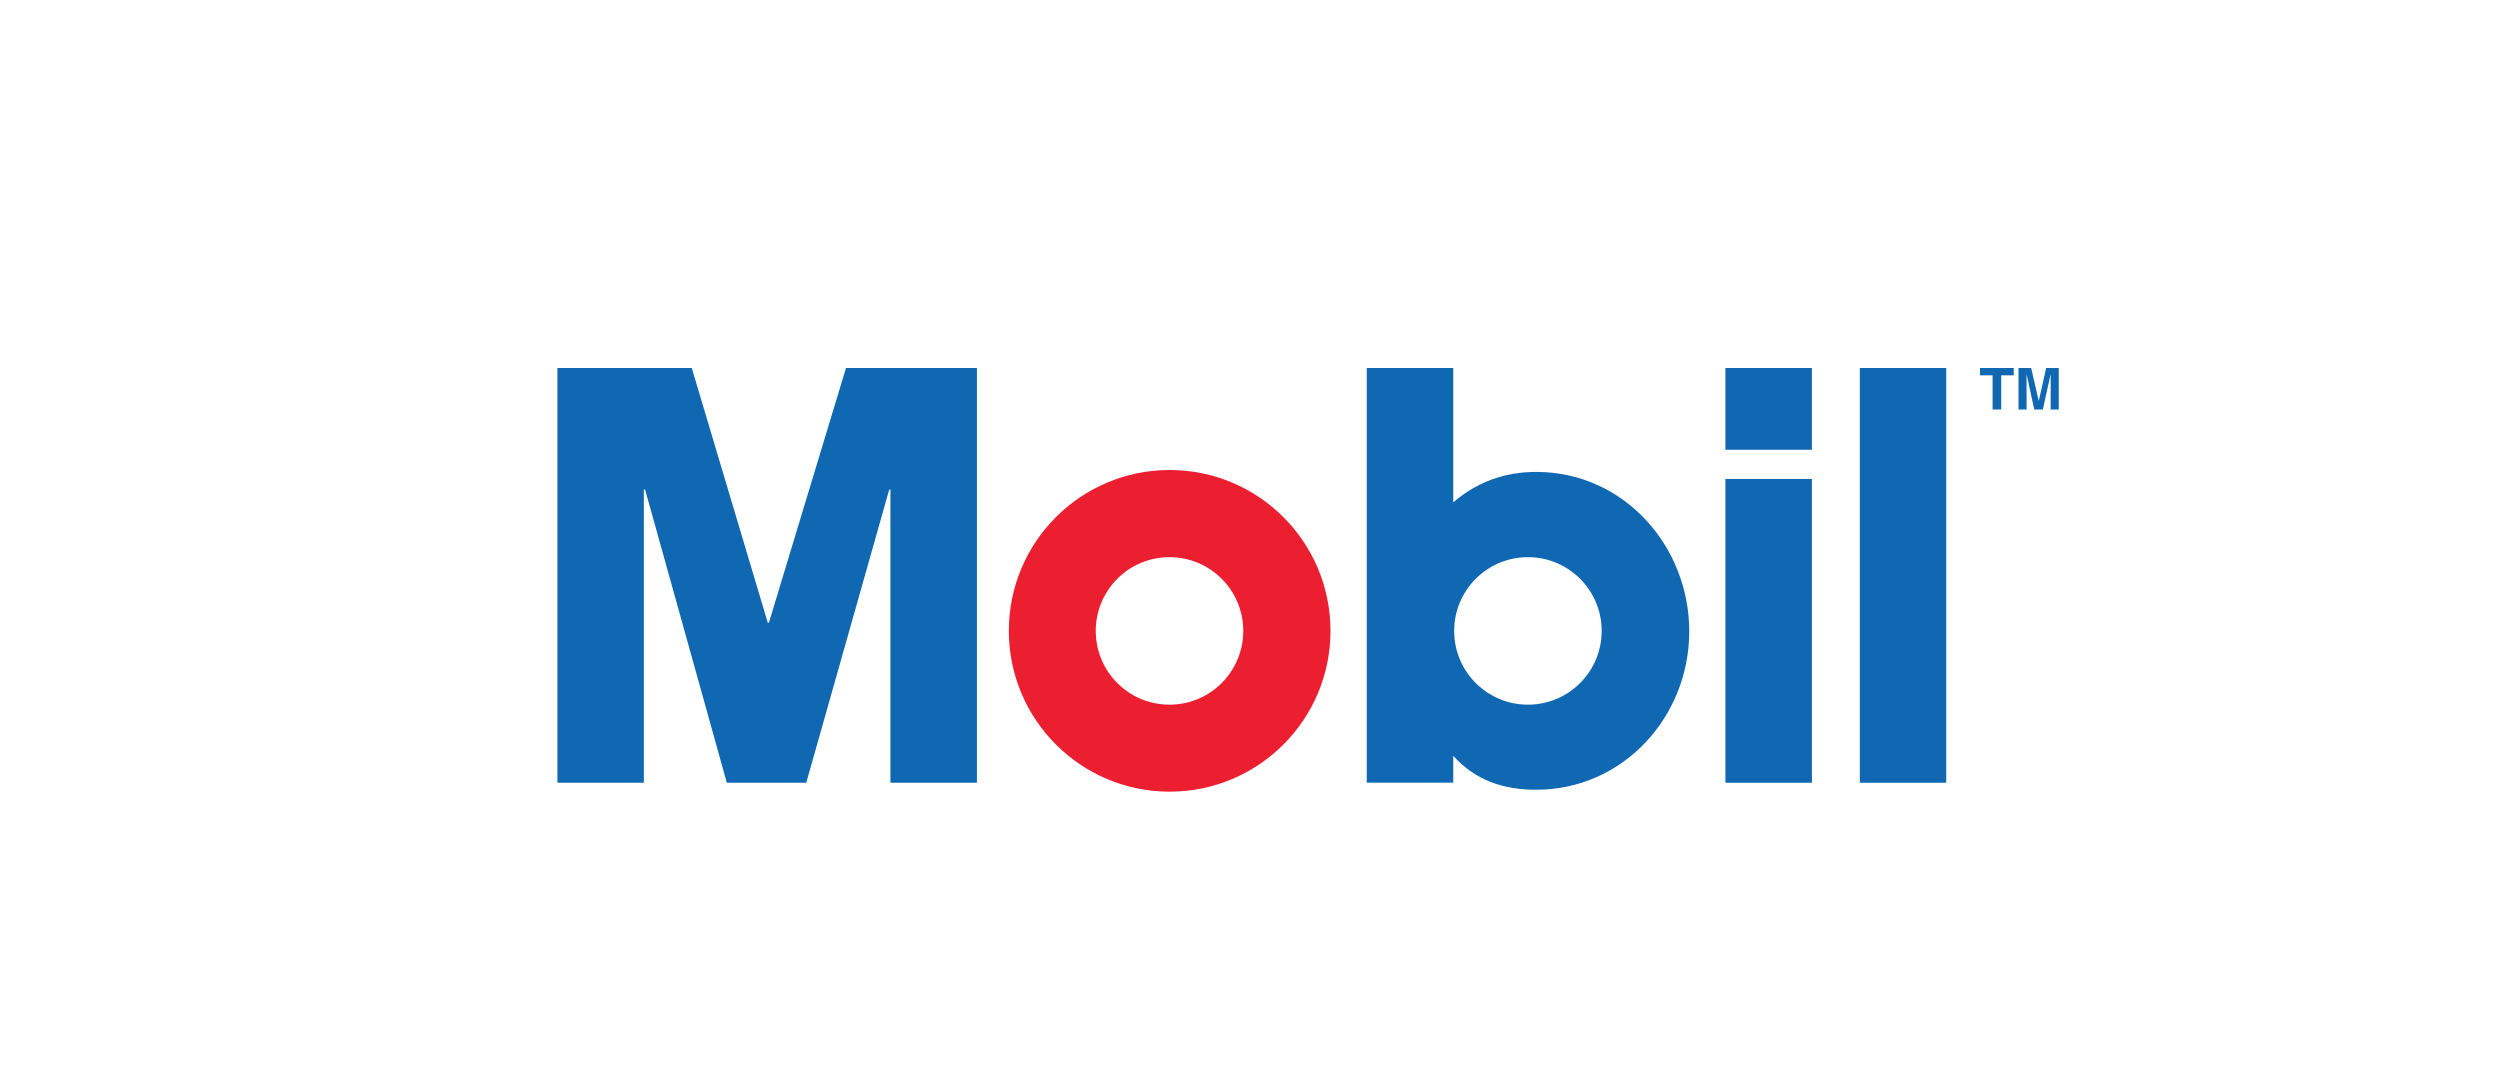
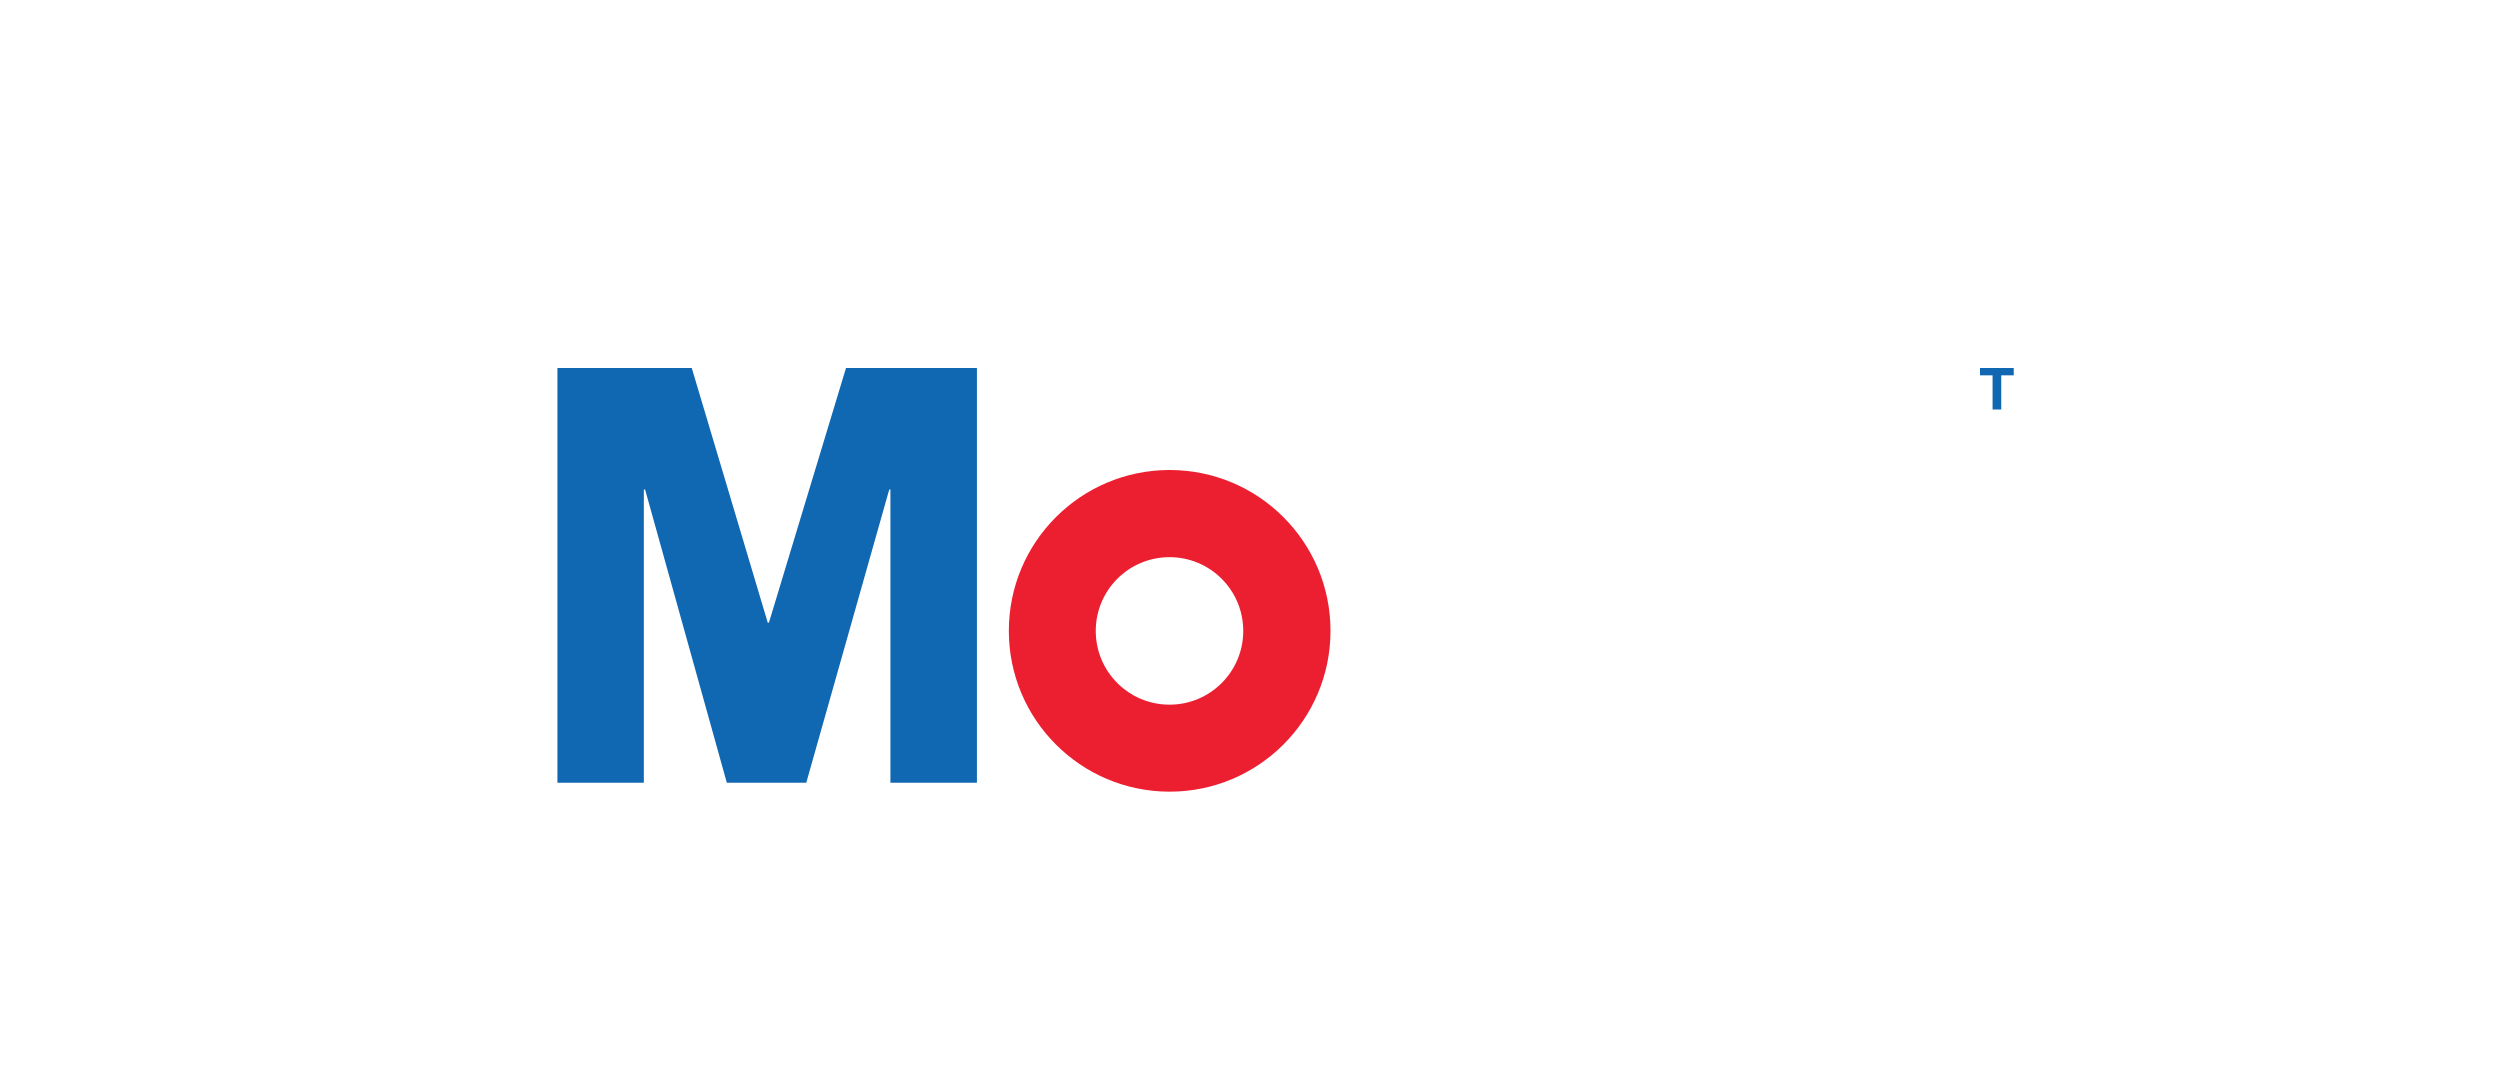
<svg xmlns="http://www.w3.org/2000/svg" id="Layer_1" data-name="Layer 1" viewBox="0 0 300 130">
  <defs>
    <style> .cls-1 { fill: #1067b2; } .cls-1, .cls-2 { stroke-width: 0px; } .cls-2 { fill: #ec1f31; } </style>
  </defs>
  <polyline class="cls-1" points="66.89 44.16 83.01 44.16 92.13 74.72 92.27 74.72 101.52 44.16 117.23 44.16 117.23 93.93 106.85 93.93 106.85 58.74 106.71 58.74 96.75 93.93 87.22 93.93 77.41 58.74 77.26 58.74 77.26 93.93 66.89 93.93 66.89 44.16" />
-   <polygon class="cls-1" points="207.05 44.16 217.43 44.16 217.43 53.97 207.05 53.97 207.05 44.16 207.05 44.16" />
-   <polygon class="cls-1" points="207.05 57.48 217.43 57.48 217.43 93.93 207.05 93.93 207.05 57.48 207.05 57.48" />
-   <polygon class="cls-1" points="223.18 44.16 233.55 44.16 233.55 93.93 223.18 93.93 223.18 44.16 223.18 44.16" />
-   <path class="cls-2" d="m121.06,75.7c0-10.66,8.64-19.3,19.3-19.3s19.3,8.64,19.3,19.3-8.64,19.3-19.3,19.3-19.3-8.64-19.3-19.3h0Zm19.28,8.86c4.89,0,8.85-3.96,8.85-8.85s-3.96-8.85-8.85-8.85-8.85,3.96-8.85,8.85,3.96,8.85,8.85,8.85" />
-   <path class="cls-1" d="m164.01,93.93v-49.77h10.38v16.12c2.87-2.45,6.17-3.65,9.95-3.65,10.52,0,18.37,8.9,18.37,19.14s-7.92,19-18.37,19c-3.93,0-7.29-1.12-9.95-4.07v3.22h-10.38Zm19.34-9.37c4.89,0,8.85-3.96,8.85-8.85s-3.96-8.85-8.85-8.85-8.85,3.96-8.85,8.85,3.96,8.85,8.85,8.85" />
+   <path class="cls-2" d="m121.06,75.7c0-10.66,8.64-19.3,19.3-19.3s19.3,8.64,19.3,19.3-8.64,19.3-19.3,19.3-19.3-8.64-19.3-19.3h0m19.28,8.86c4.89,0,8.85-3.96,8.85-8.85s-3.96-8.85-8.85-8.85-8.85,3.96-8.85,8.85,3.96,8.85,8.85,8.85" />
  <polygon class="cls-1" points="240.15 49.14 239.11 49.14 239.11 45.04 237.6 45.04 237.6 44.16 241.65 44.16 241.65 45.04 240.15 45.04 240.15 49.14 240.15 49.14" />
-   <polygon class="cls-1" points="247.05 49.14 246.08 49.14 246.08 44.98 246.06 44.98 245.14 49.14 244.11 49.14 243.21 44.98 243.19 44.98 243.19 49.14 242.22 49.14 242.22 44.16 243.74 44.16 244.64 48.08 244.66 48.08 245.54 44.16 247.05 44.16 247.05 49.14 247.05 49.14" />
</svg>